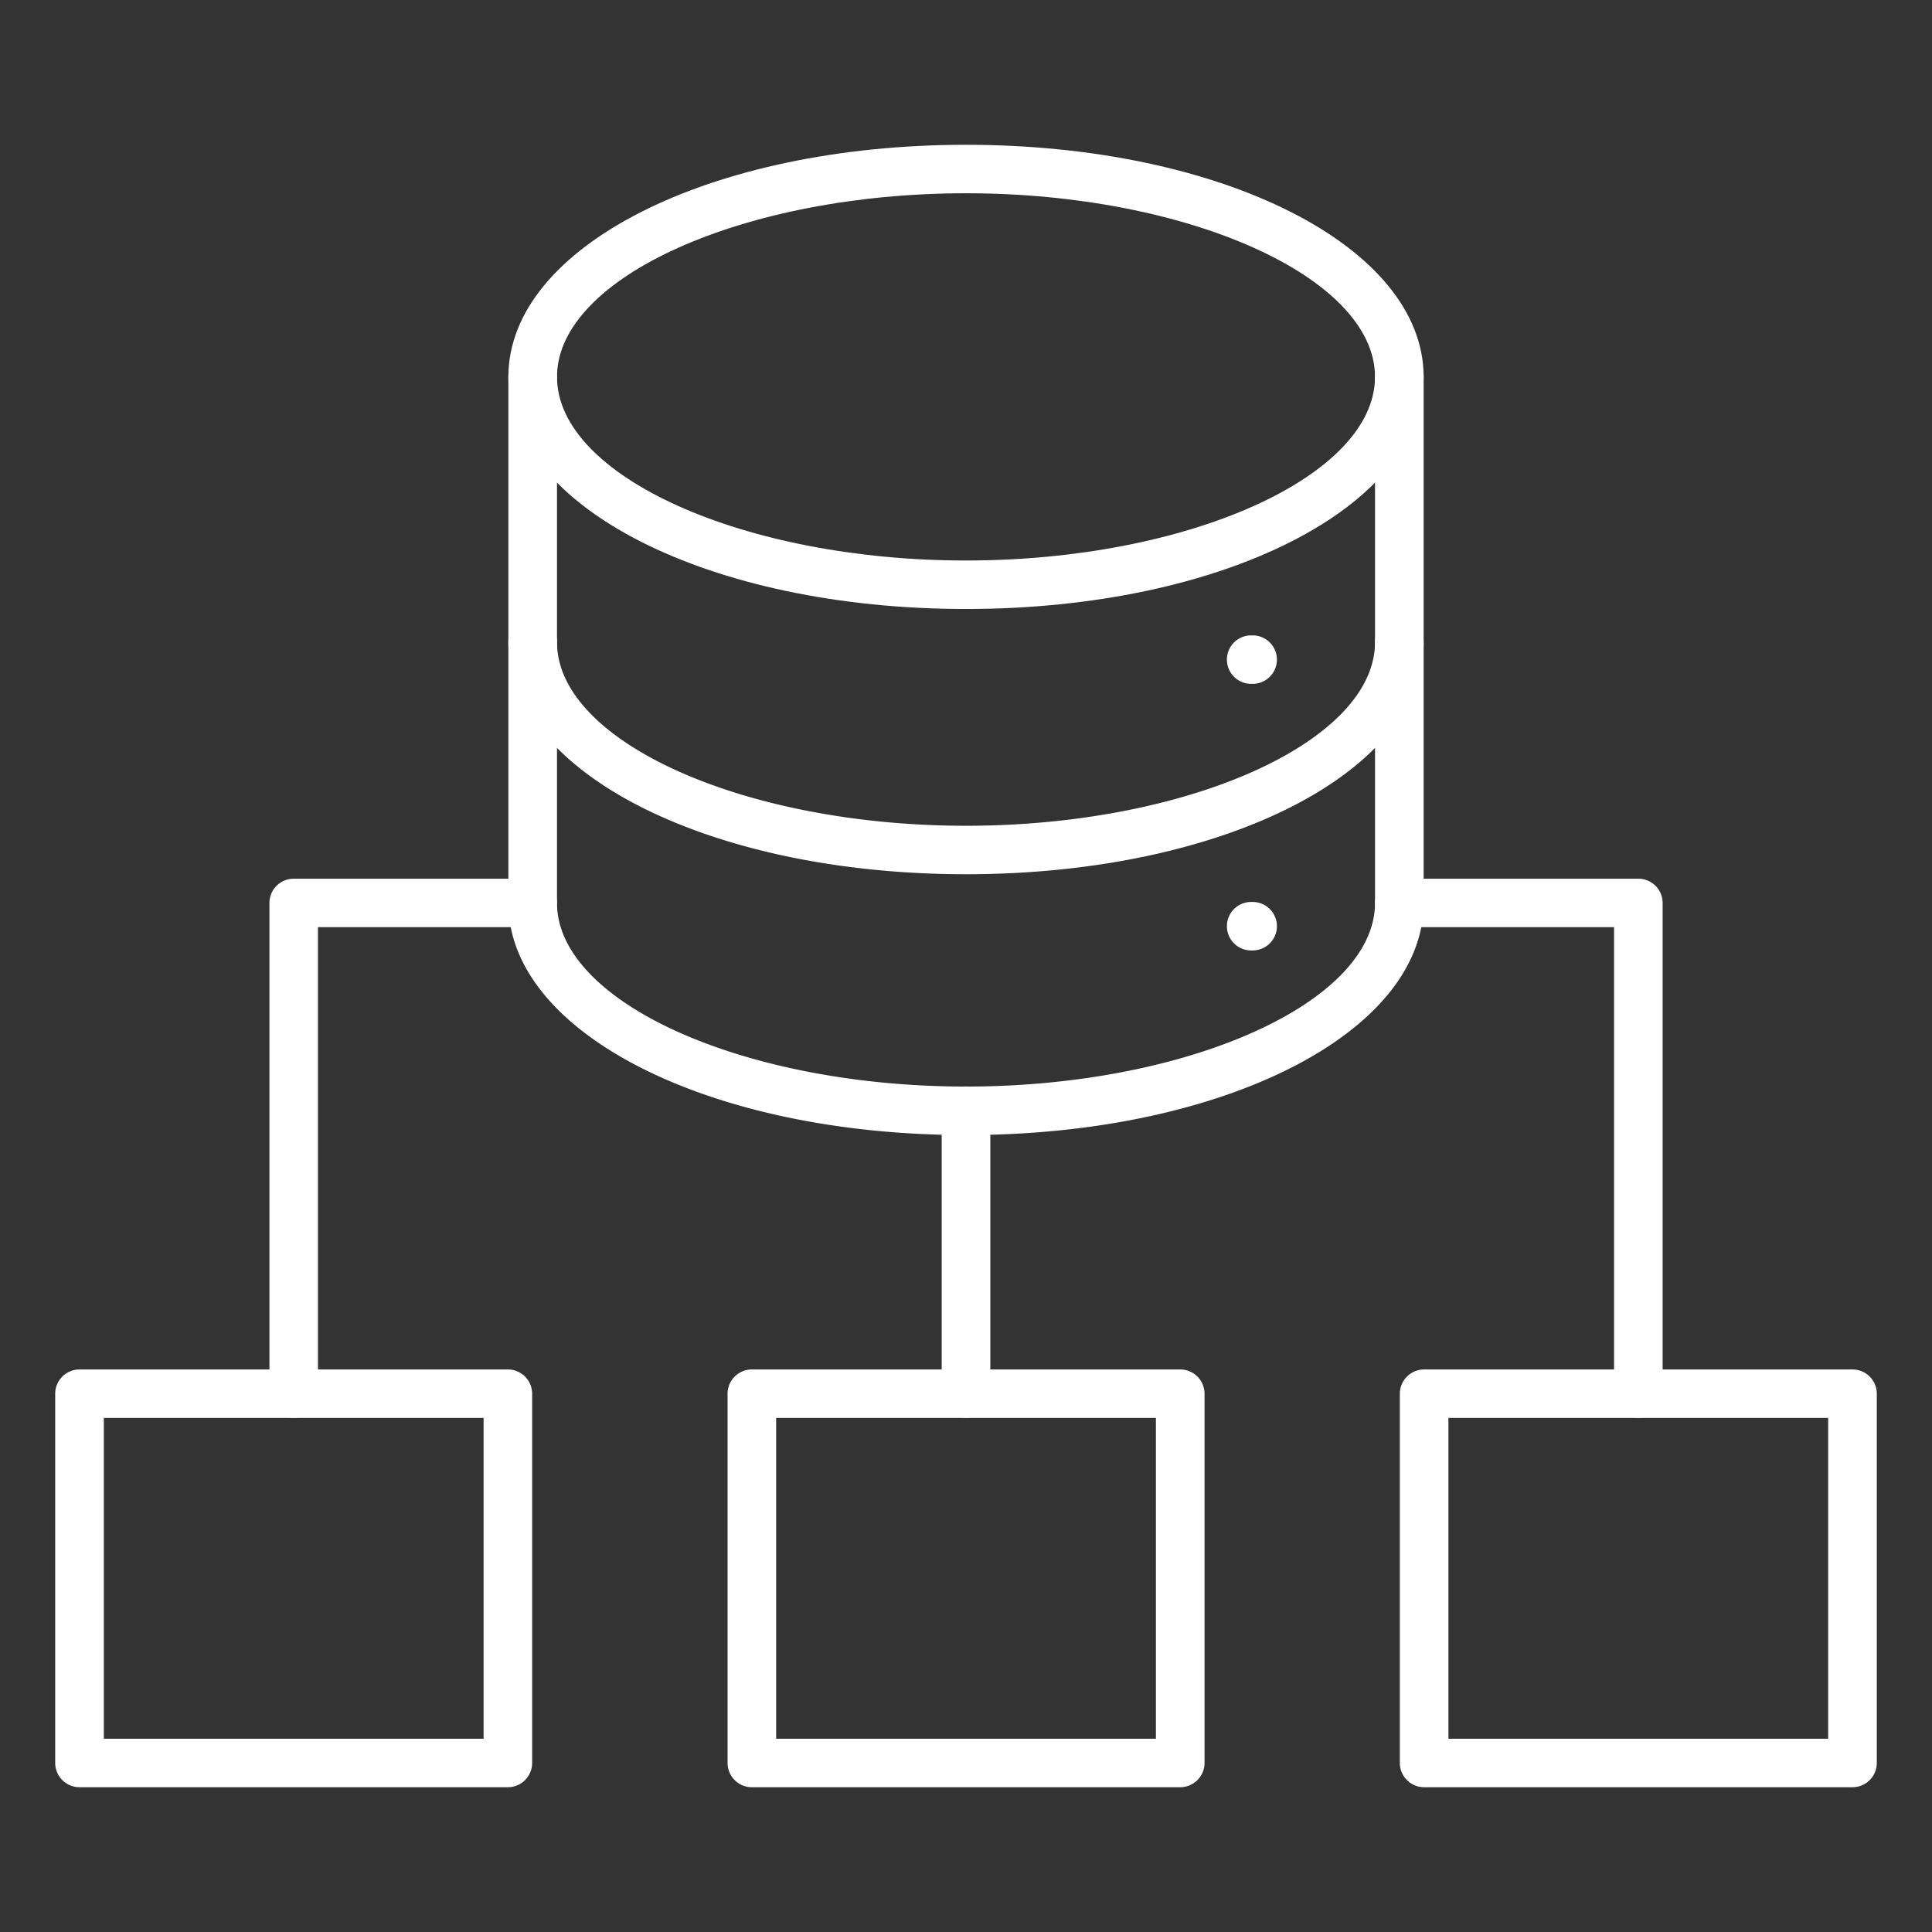
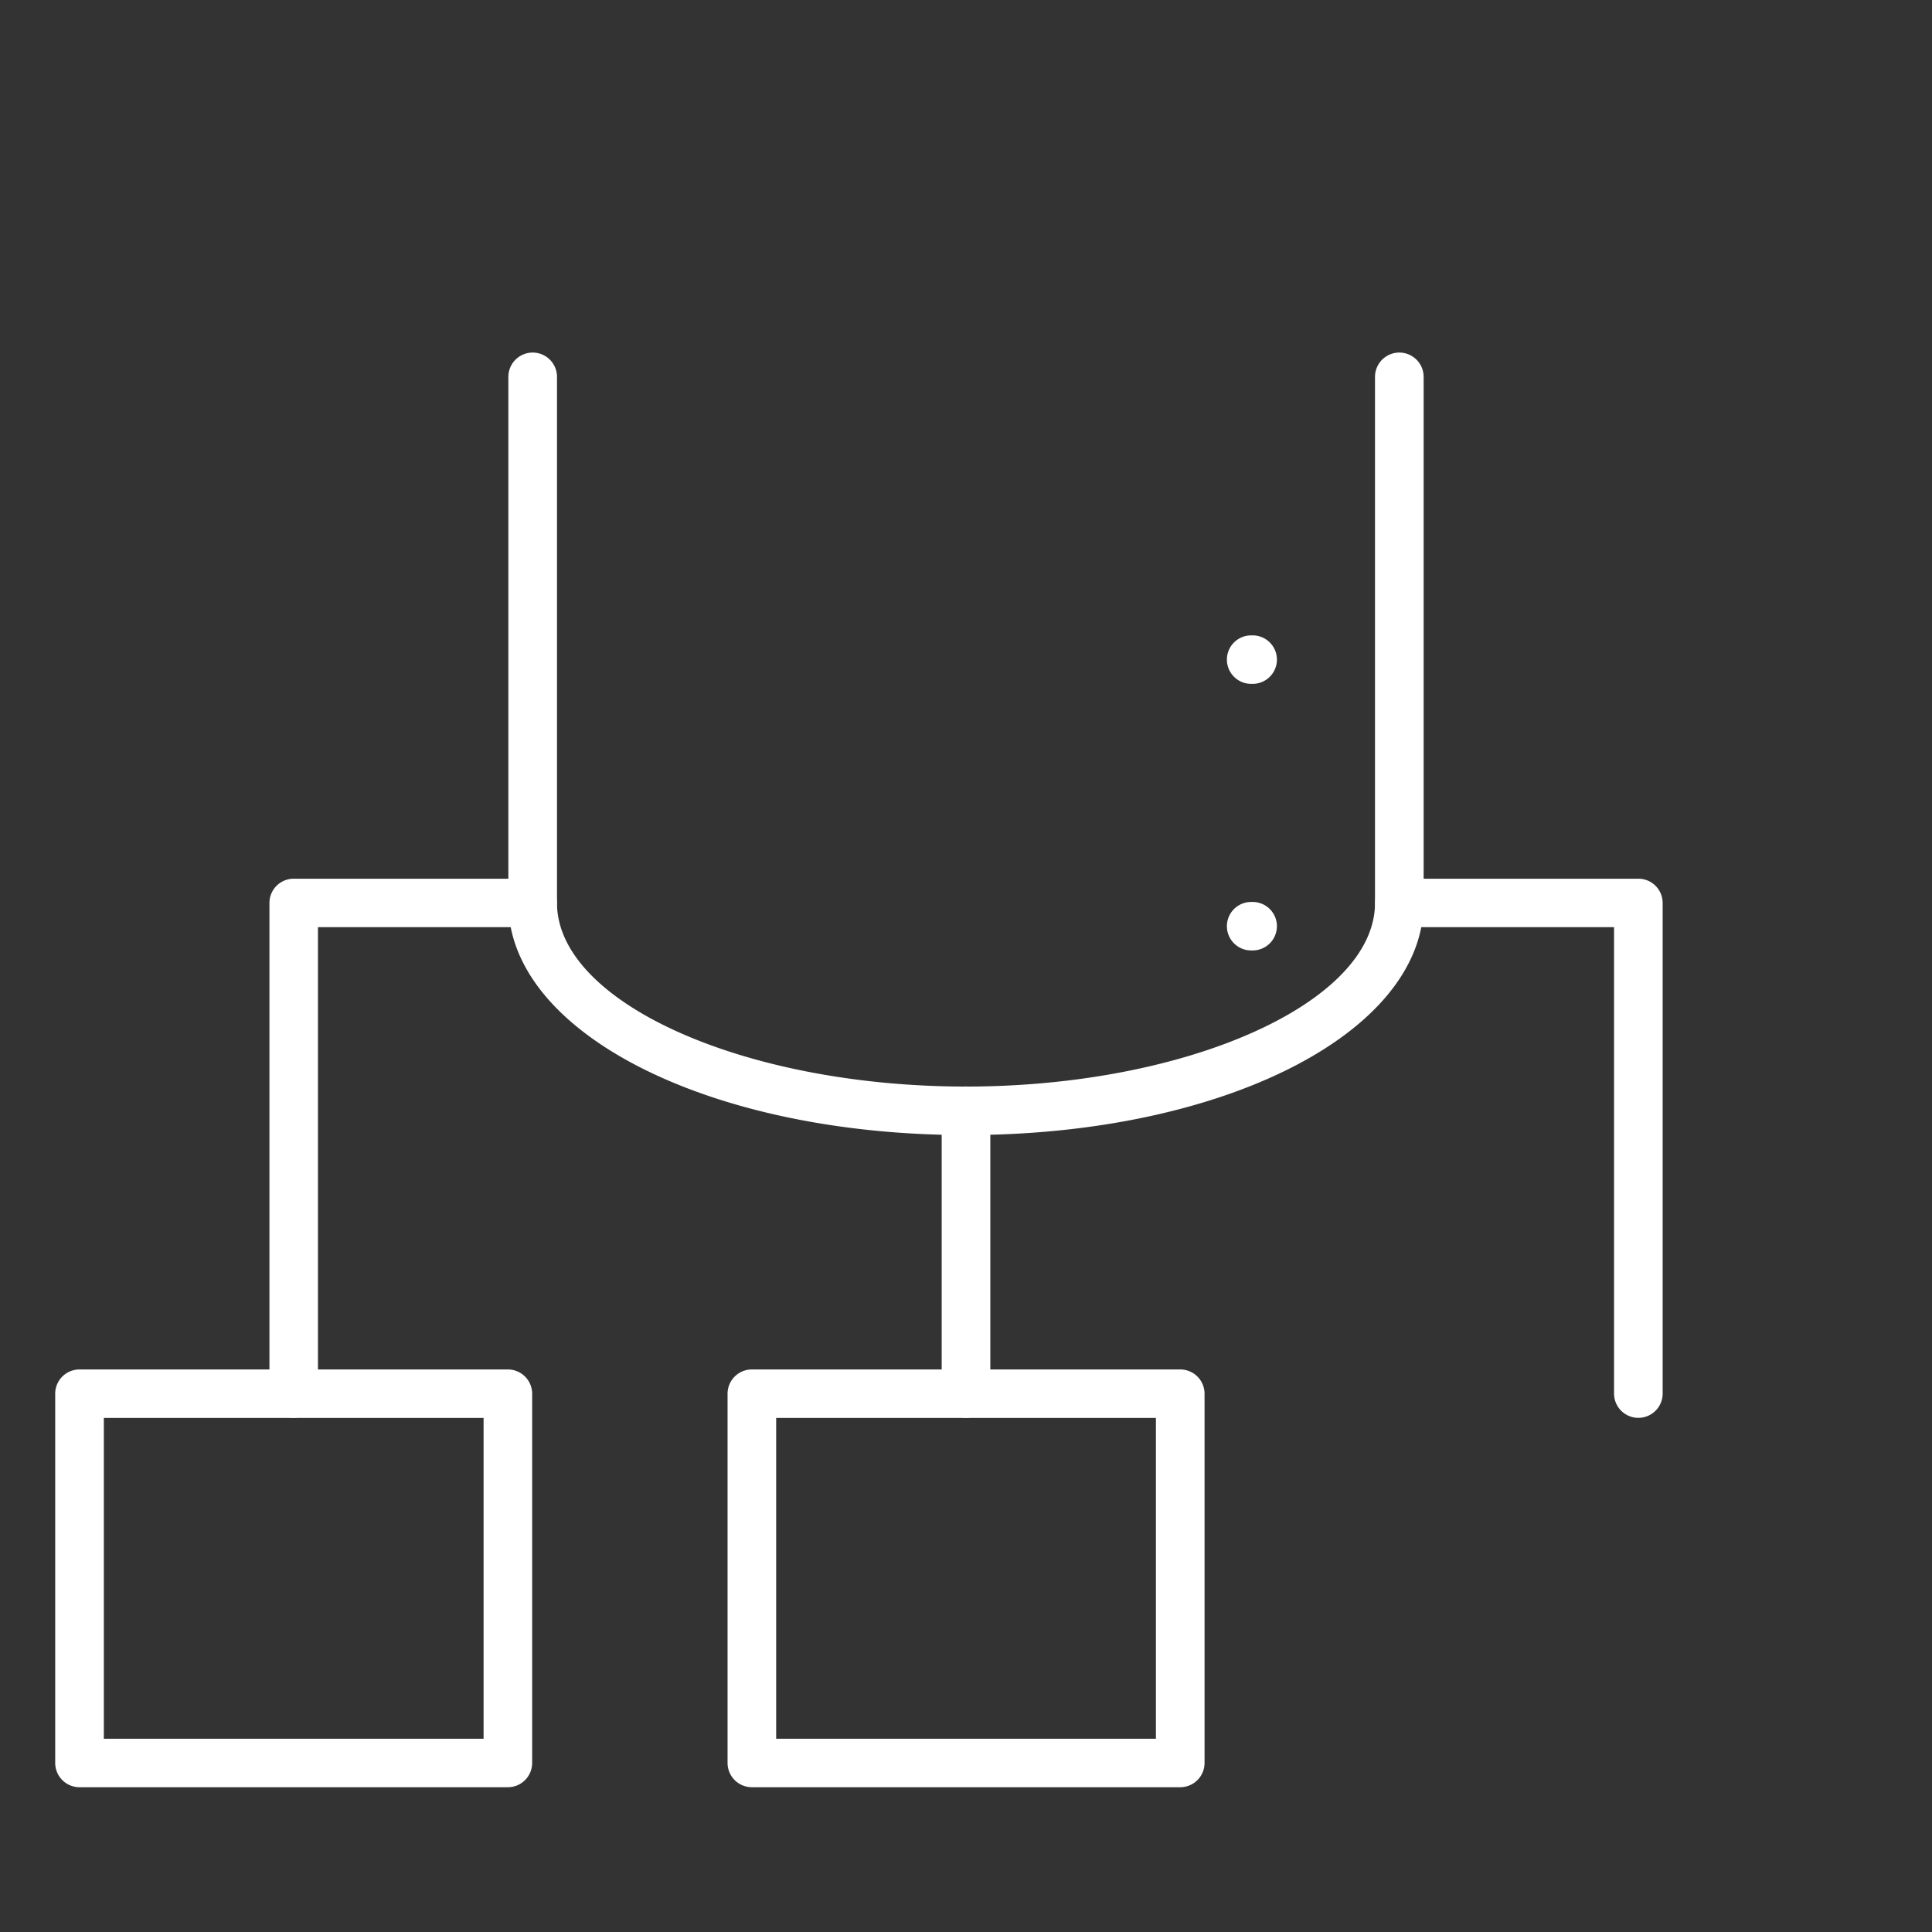
<svg xmlns="http://www.w3.org/2000/svg" width="70" height="70" viewBox="0 0 70 70">
  <rect x="0" y="0" width="70" height="70" fill="#333333" stroke="none" />
  <defs>
    <clipPath id="a">
      <rect width="66" height="59.508" transform="translate(2 5)" fill="#fff" />
    </clipPath>
  </defs>
  <g transform="translate(-301 -401.754)">
    <g transform="translate(301 402)" clip-path="url(#a)">
      <path d="M59.361,51.125a.88.88,0,0,1-.881-.878v-16.9H50.7a.878.878,0,1,1,0-1.756h8.66a.88.88,0,0,1,.881.878V50.247A.88.88,0,0,1,59.361,51.125Z" fill="#fff" />
      <path d="M10.643,51.125a.88.88,0,0,1-.881-.878V32.469a.88.88,0,0,1,.881-.878H19.3a.878.878,0,1,1,0,1.756h-7.78v16.9A.88.88,0,0,1,10.643,51.125Z" fill="#fff" />
      <path d="M42.762,64.508H27.242a.88.88,0,0,1-.881-.878V50.25a.88.88,0,0,1,.881-.878H42.762a.88.88,0,0,1,.881.878V63.63A.88.88,0,0,1,42.762,64.508Zm-14.64-1.756H41.881V51.128H28.122Z" fill="#fff" />
      <path d="M18.4,64.508H2.881A.88.88,0,0,1,2,63.63V50.25a.88.88,0,0,1,.881-.878H18.4a.88.88,0,0,1,.881.878V63.63A.88.88,0,0,1,18.4,64.508ZM3.762,62.752H17.521V51.128H3.762Z" fill="#fff" />
-       <path d="M67.119,64.508H51.6a.88.88,0,0,1-.881-.878V50.25a.88.88,0,0,1,.881-.878H67.119A.88.88,0,0,1,68,50.25V63.63A.88.88,0,0,1,67.119,64.508Zm-14.64-1.756H66.238V51.128H52.479Z" fill="#fff" />
      <path d="M35,51.125a.88.88,0,0,1-.881-.878V40a.881.881,0,0,1,1.762,0V50.247A.88.88,0,0,1,35,51.125Z" fill="#fff" />
      <path d="M35,40.879c-9.3,0-16.581-3.7-16.581-8.409V13.409a.881.881,0,0,1,1.762,0v19.06c0,3.607,6.786,6.653,14.819,6.653s14.819-3.046,14.819-6.653V13.409a.881.881,0,0,1,1.762,0v19.06C51.581,37.183,44.3,40.879,35,40.879Z" fill="#fff" />
-       <path d="M35,21.819c-9.3,0-16.581-3.7-16.581-8.409S25.7,5,35,5s16.581,3.7,16.581,8.409S44.3,21.819,35,21.819ZM35,6.756c-8.033,0-14.819,3.045-14.819,6.653S26.967,20.062,35,20.062s14.819-3.045,14.819-6.653S43.033,6.756,35,6.756Z" fill="#fff" />
-       <path d="M35,31.429c-9.3,0-16.581-3.7-16.581-8.409a.881.881,0,0,1,1.762,0c0,3.608,6.786,6.653,14.819,6.653s14.819-3.045,14.819-6.653a.881.881,0,0,1,1.762,0C51.581,27.734,44.3,31.429,35,31.429Z" fill="#fff" />
      <path d="M45.387,24.531h-.056a.878.878,0,1,1,0-1.756h.056a.878.878,0,1,1,0,1.756Z" fill="#fff" />
      <path d="M45.387,34.19h-.056a.878.878,0,1,1,0-1.756h.056a.878.878,0,1,1,0,1.756Z" fill="#fff" />
    </g>
    <rect width="70" height="70" transform="translate(301 401.754)" fill="none" />
  </g>
</svg>